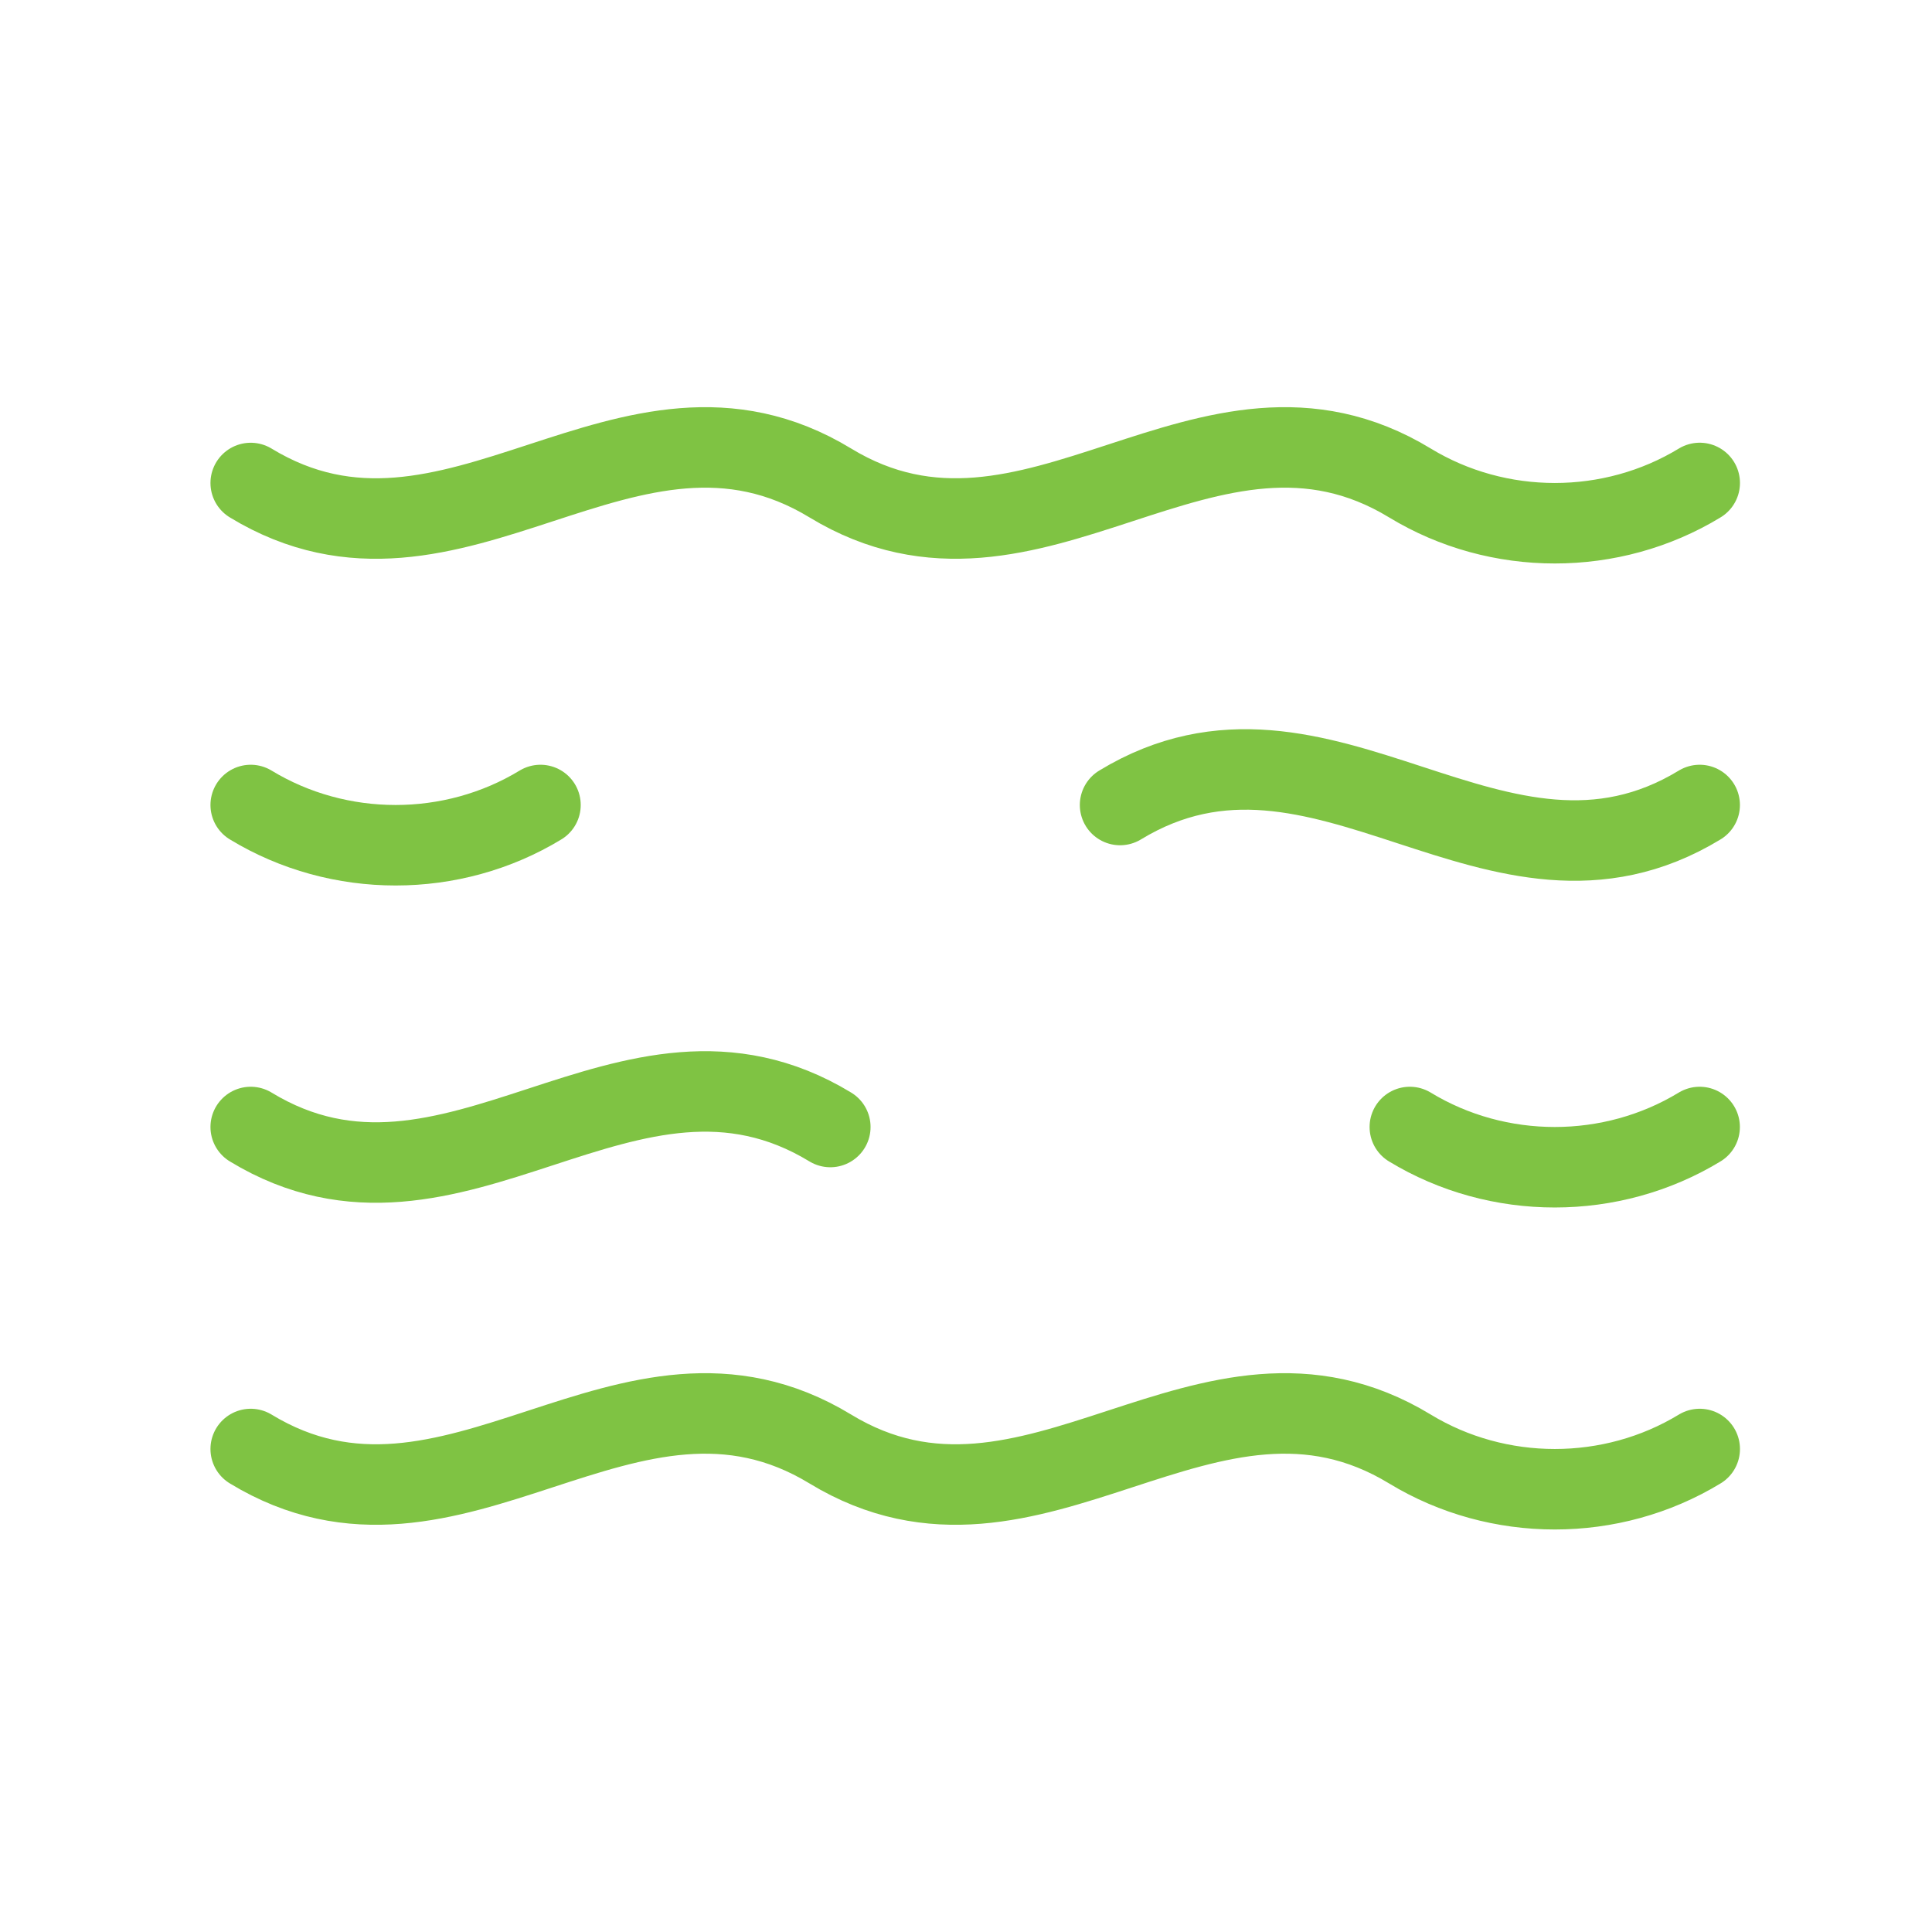
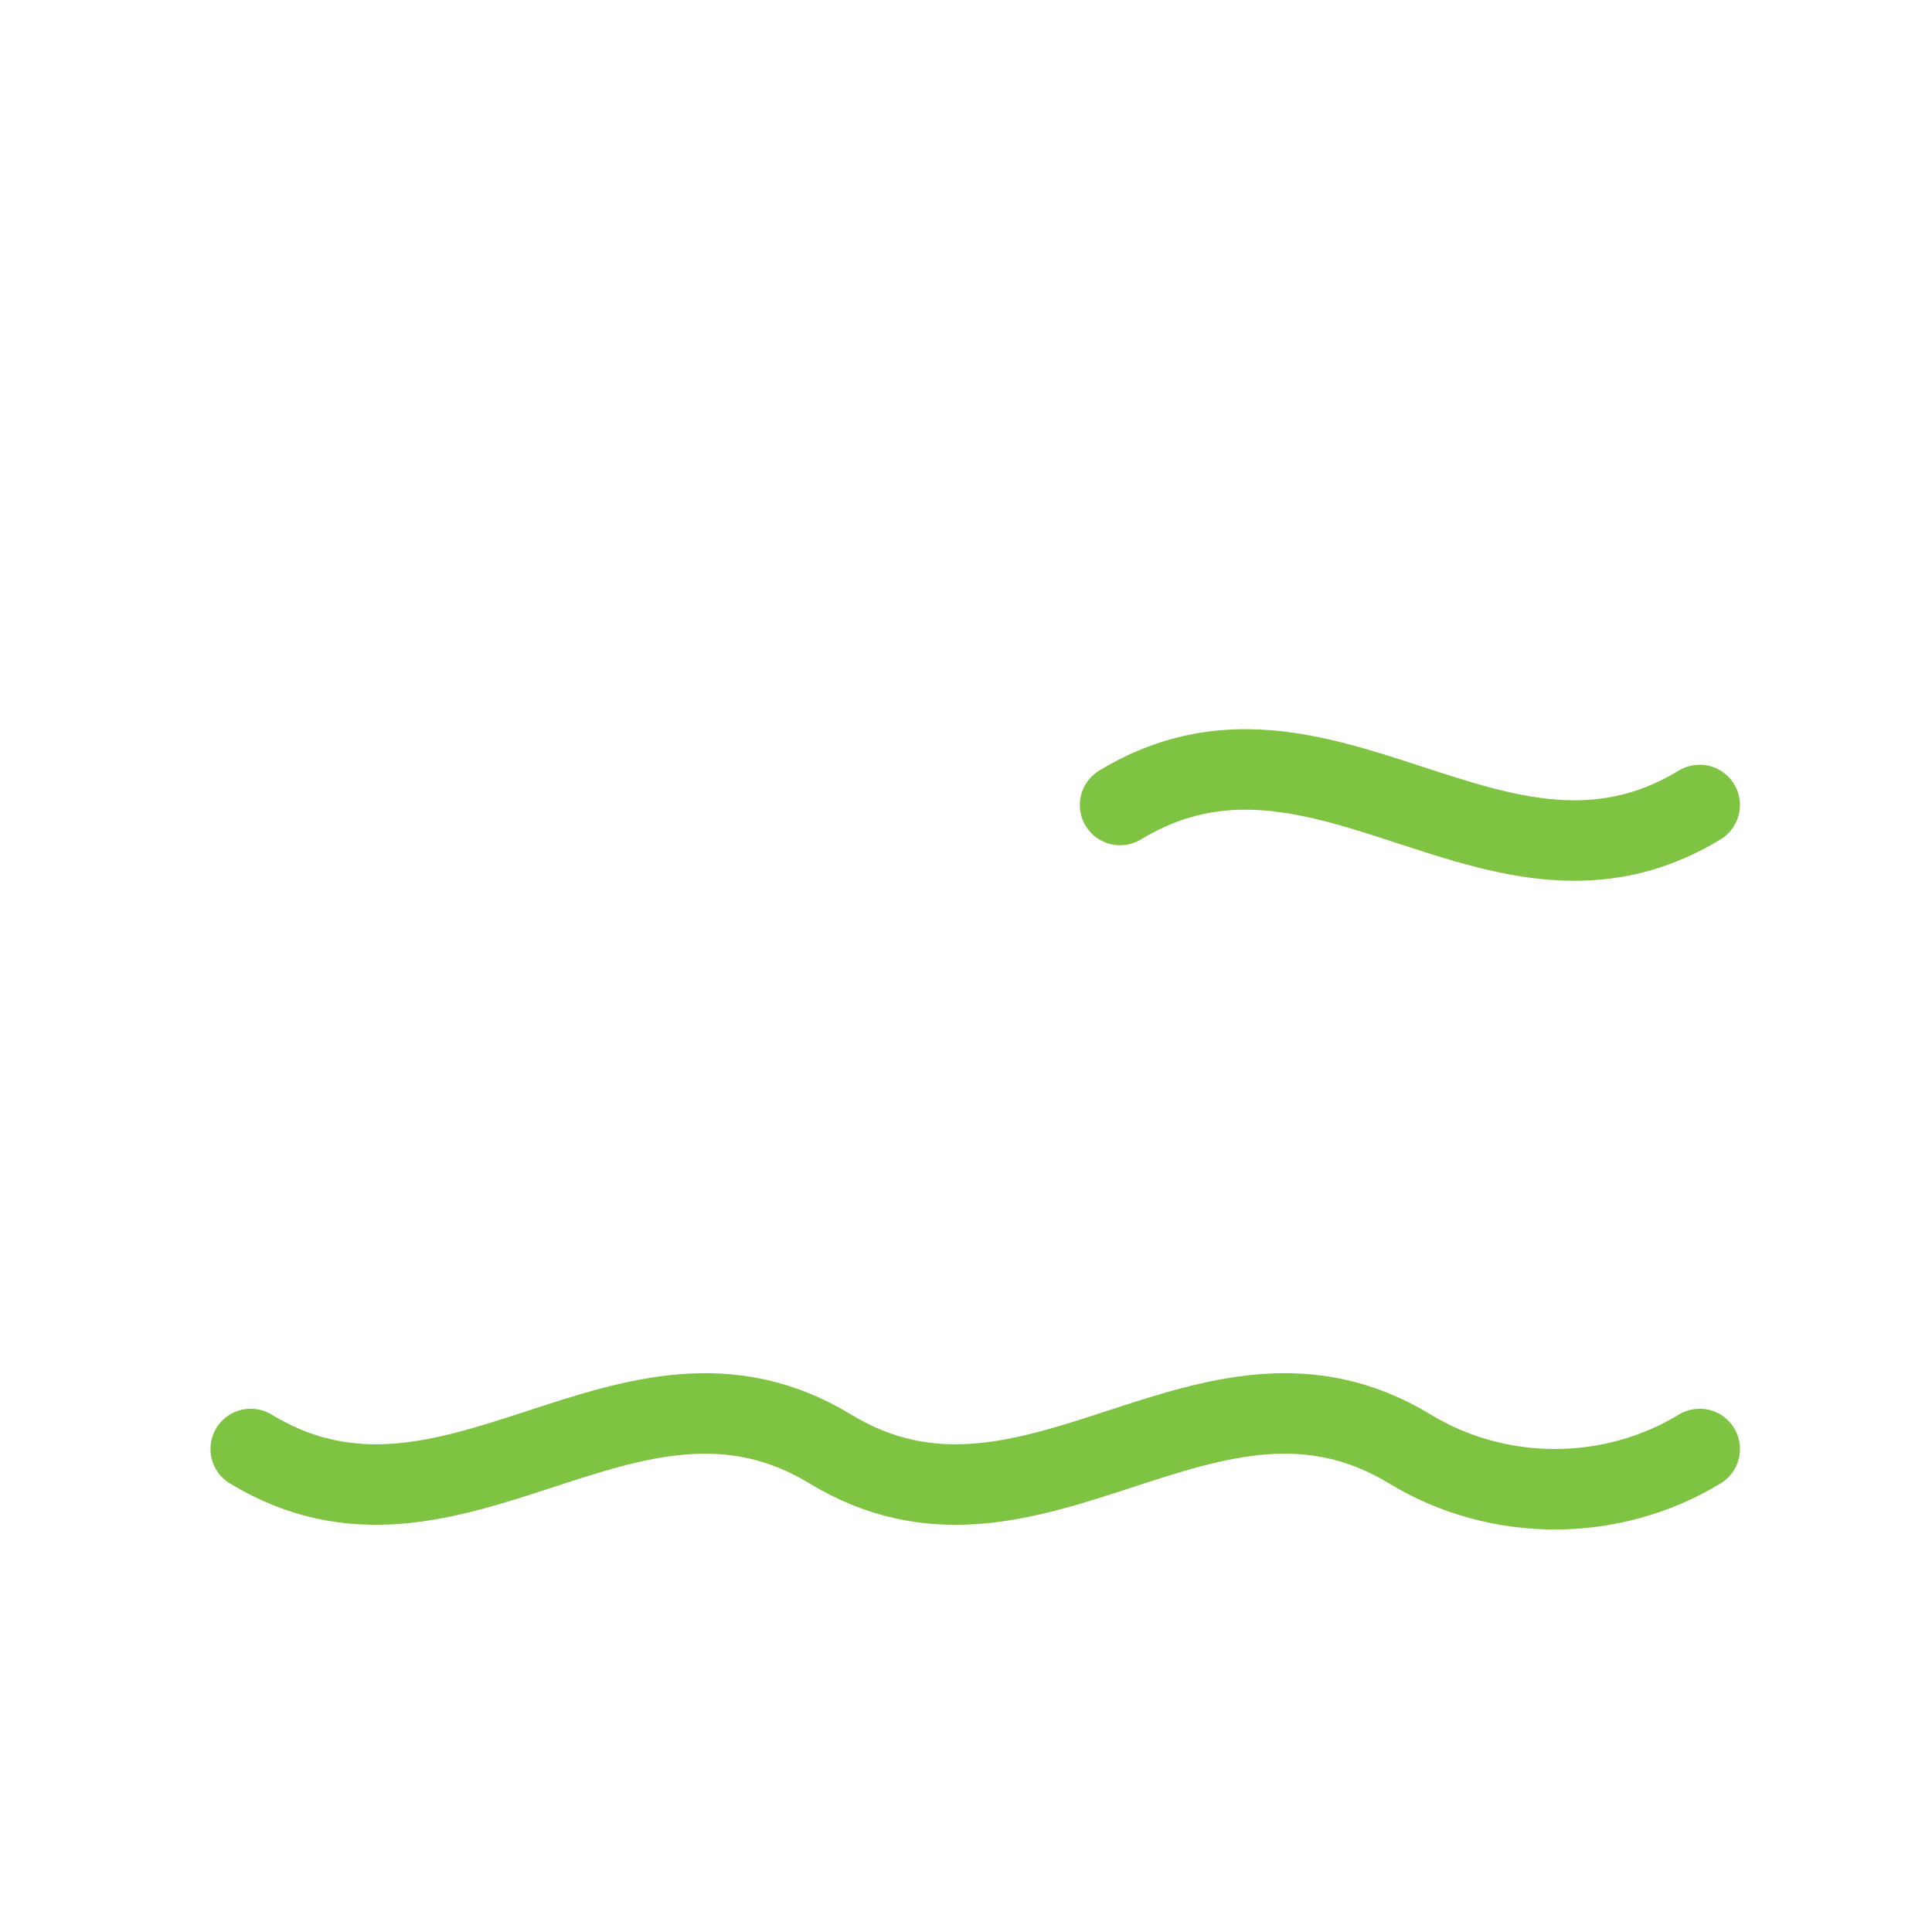
<svg xmlns="http://www.w3.org/2000/svg" width="48" height="48" viewBox="0 0 48 48" fill="none">
  <g id="sea Wave">
-     <path id="Vector" d="M6.229 12C11.261 15.059 15.596 8.94 20.629 11.999C25.661 15.059 29.996 8.94 35.029 11.999C37.222 13.333 40.036 13.333 42.229 11.999" stroke="#7FC343" stroke-width="2" stroke-linecap="round" stroke-linejoin="round" />
-     <path id="Vector_2" d="M6.229 28C11.261 31.059 15.596 24.94 20.629 28" stroke="#7FC343" stroke-width="2" stroke-linecap="round" stroke-linejoin="round" />
-     <path id="Vector_3" d="M6.229 20C8.422 21.333 11.236 21.333 13.428 20" stroke="#7FC343" stroke-width="2" stroke-linecap="round" stroke-linejoin="round" />
    <path id="Vector_4" d="M6.229 36C11.261 39.059 15.596 32.94 20.629 36C25.661 39.059 29.996 32.94 35.029 36C37.222 37.333 40.036 37.333 42.229 36" stroke="#7FC343" stroke-width="2" stroke-linecap="round" stroke-linejoin="round" />
-     <path id="Vector_5" d="M42.227 28C40.034 29.333 37.22 29.333 35.027 28" stroke="#7FC343" stroke-width="2" stroke-linecap="round" stroke-linejoin="round" />
    <path id="Vector_6" d="M42.228 20C37.195 23.059 32.861 16.94 27.828 20" stroke="#7FC343" stroke-width="2" stroke-linecap="round" stroke-linejoin="round" />
  </g>
</svg>